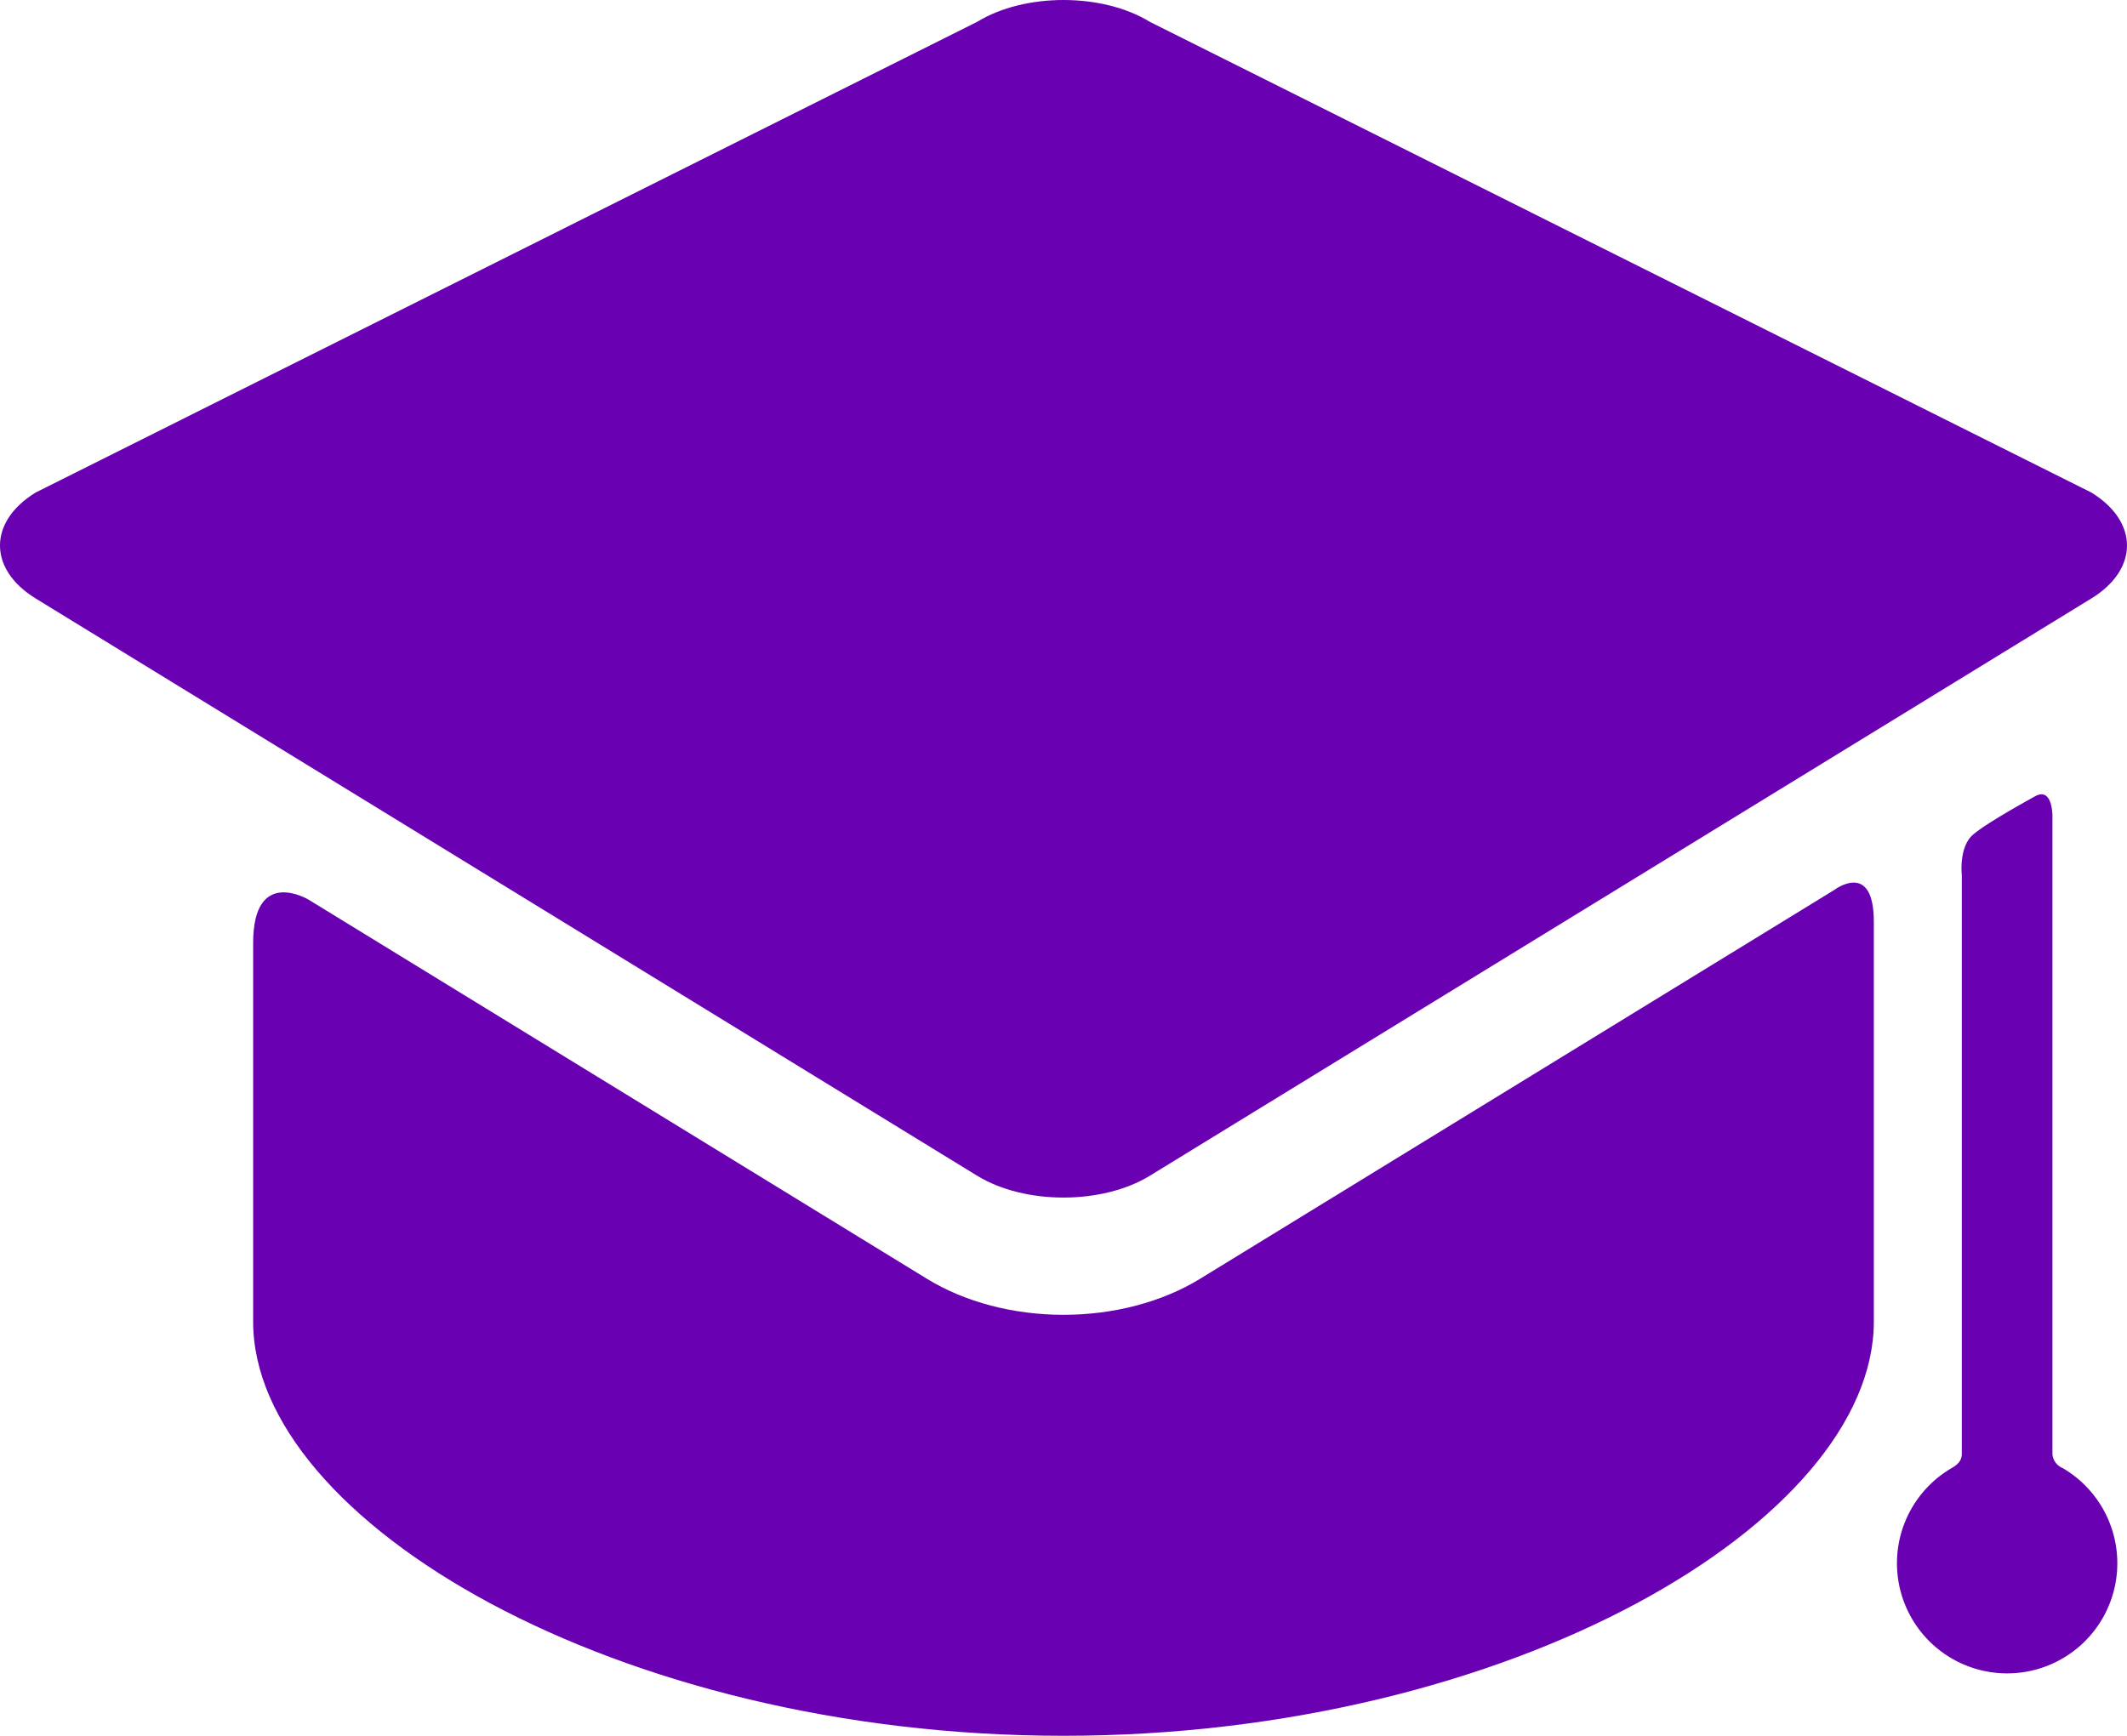
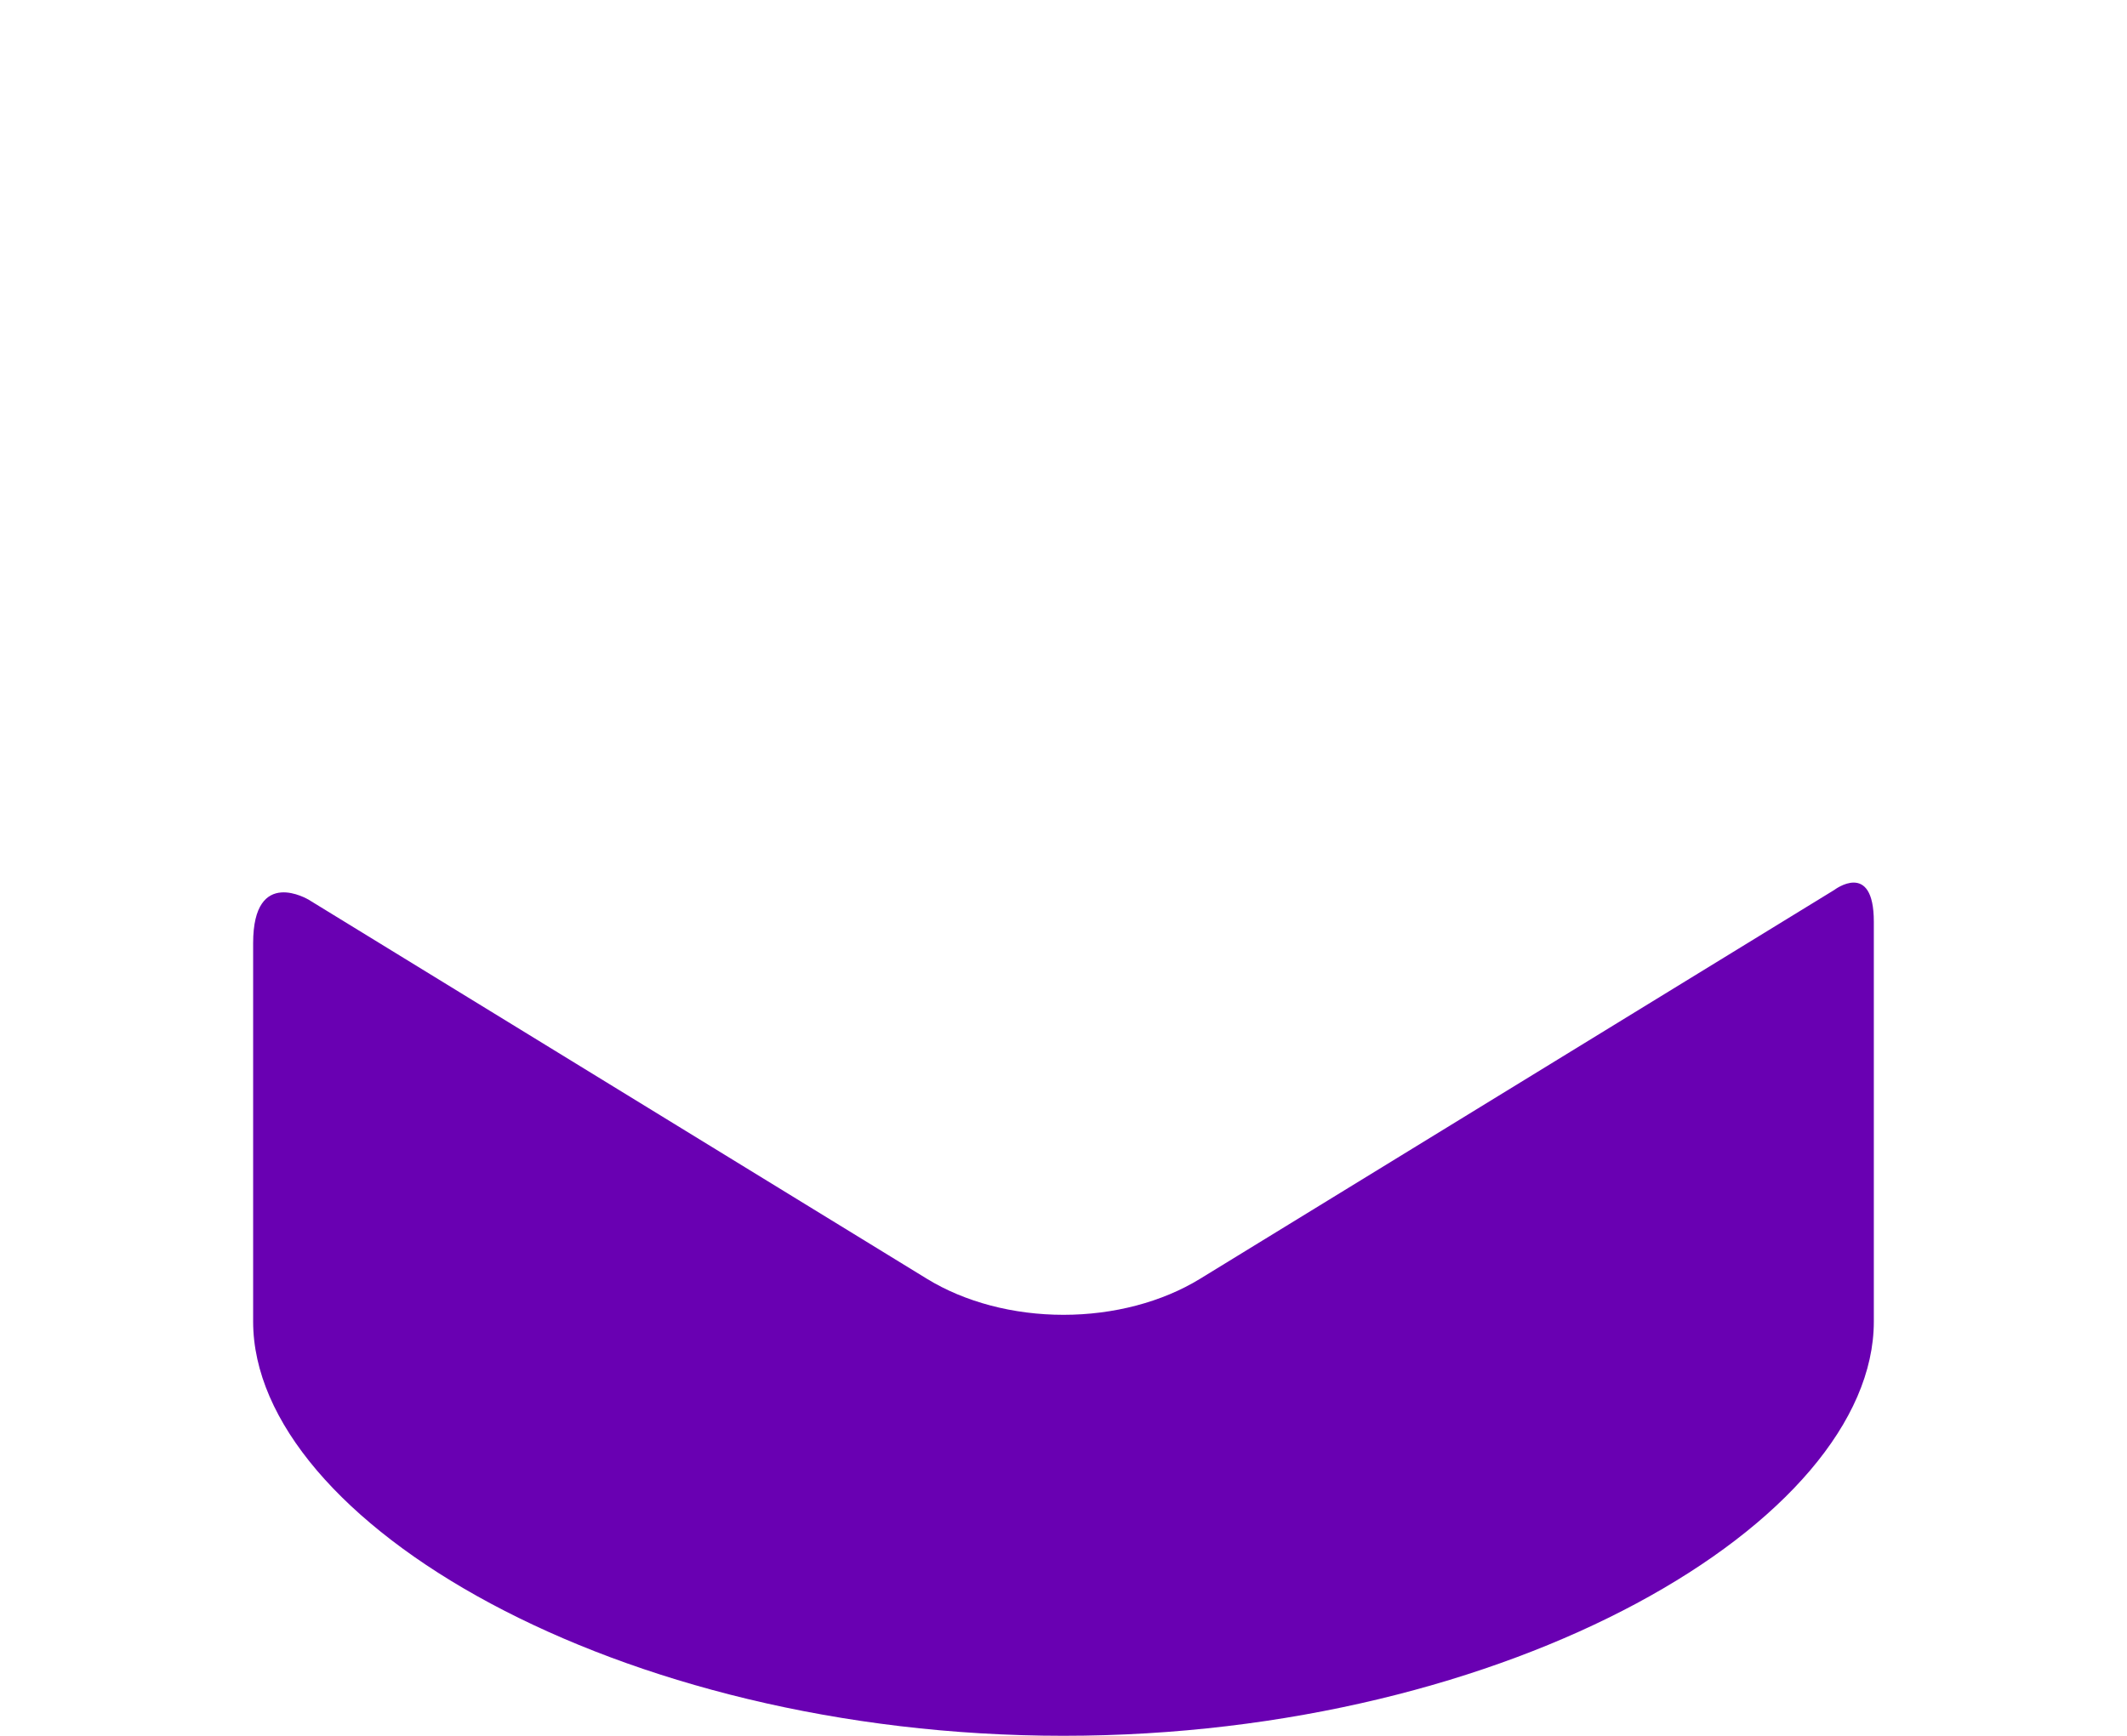
<svg xmlns="http://www.w3.org/2000/svg" width="512.97" height="418.736" viewBox="0 0 512.97 418.736">
  <g id="QCollege" transform="translate(0 -36.644)">
    <g id="Layer_5_59_" transform="translate(0 36.644)">
      <g id="Group_142" data-name="Group 142" transform="translate(0 0)">
        <path id="Path_147" data-name="Path 147" d="M275.841,297.828c-9.13,5.6-20.822,8.682-32.924,8.682s-23.794-3.084-32.924-8.682L60.936,206.411s-13.454-8.247-13.454,10.435v91.287c0,48.089,87.5,99.931,195.431,99.931s195.431-51.841,195.431-99.931V211.7c0-15-9.564-7.668-9.564-7.668Z" transform="translate(13.568 10.673)" fill="#6900b2" />
-         <path id="Path_148" data-name="Path 148" d="M504.379,181.009c11.454-7.023,11.454-18.518,0-25.544L277.308,41.912c-11.454-7.023-30.2-7.023-41.648,0L8.59,155.465c-11.454,7.023-11.454,18.518,0,25.544L235.66,320.274c11.454,7.023,30.2,7.023,41.648,0" transform="translate(0 -36.644)" fill="#6900b2" />
-         <path id="Path_149" data-name="Path 149" d="M393.319,344.848v-153.8s.106-7.285-4.215-4.879c-3.467,1.929-11.968,6.668-14.965,9.273-3.457,3-2.678,9.749-2.678,9.749V344.848c0,1.982-1.7,2.929-2.513,3.407a26.571,26.571,0,1,0,26.8-.053,3.961,3.961,0,0,1-2.428-3.354Z" transform="translate(101.67 5.939)" fill="#6900b2" />
      </g>
    </g>
  </g>
</svg>